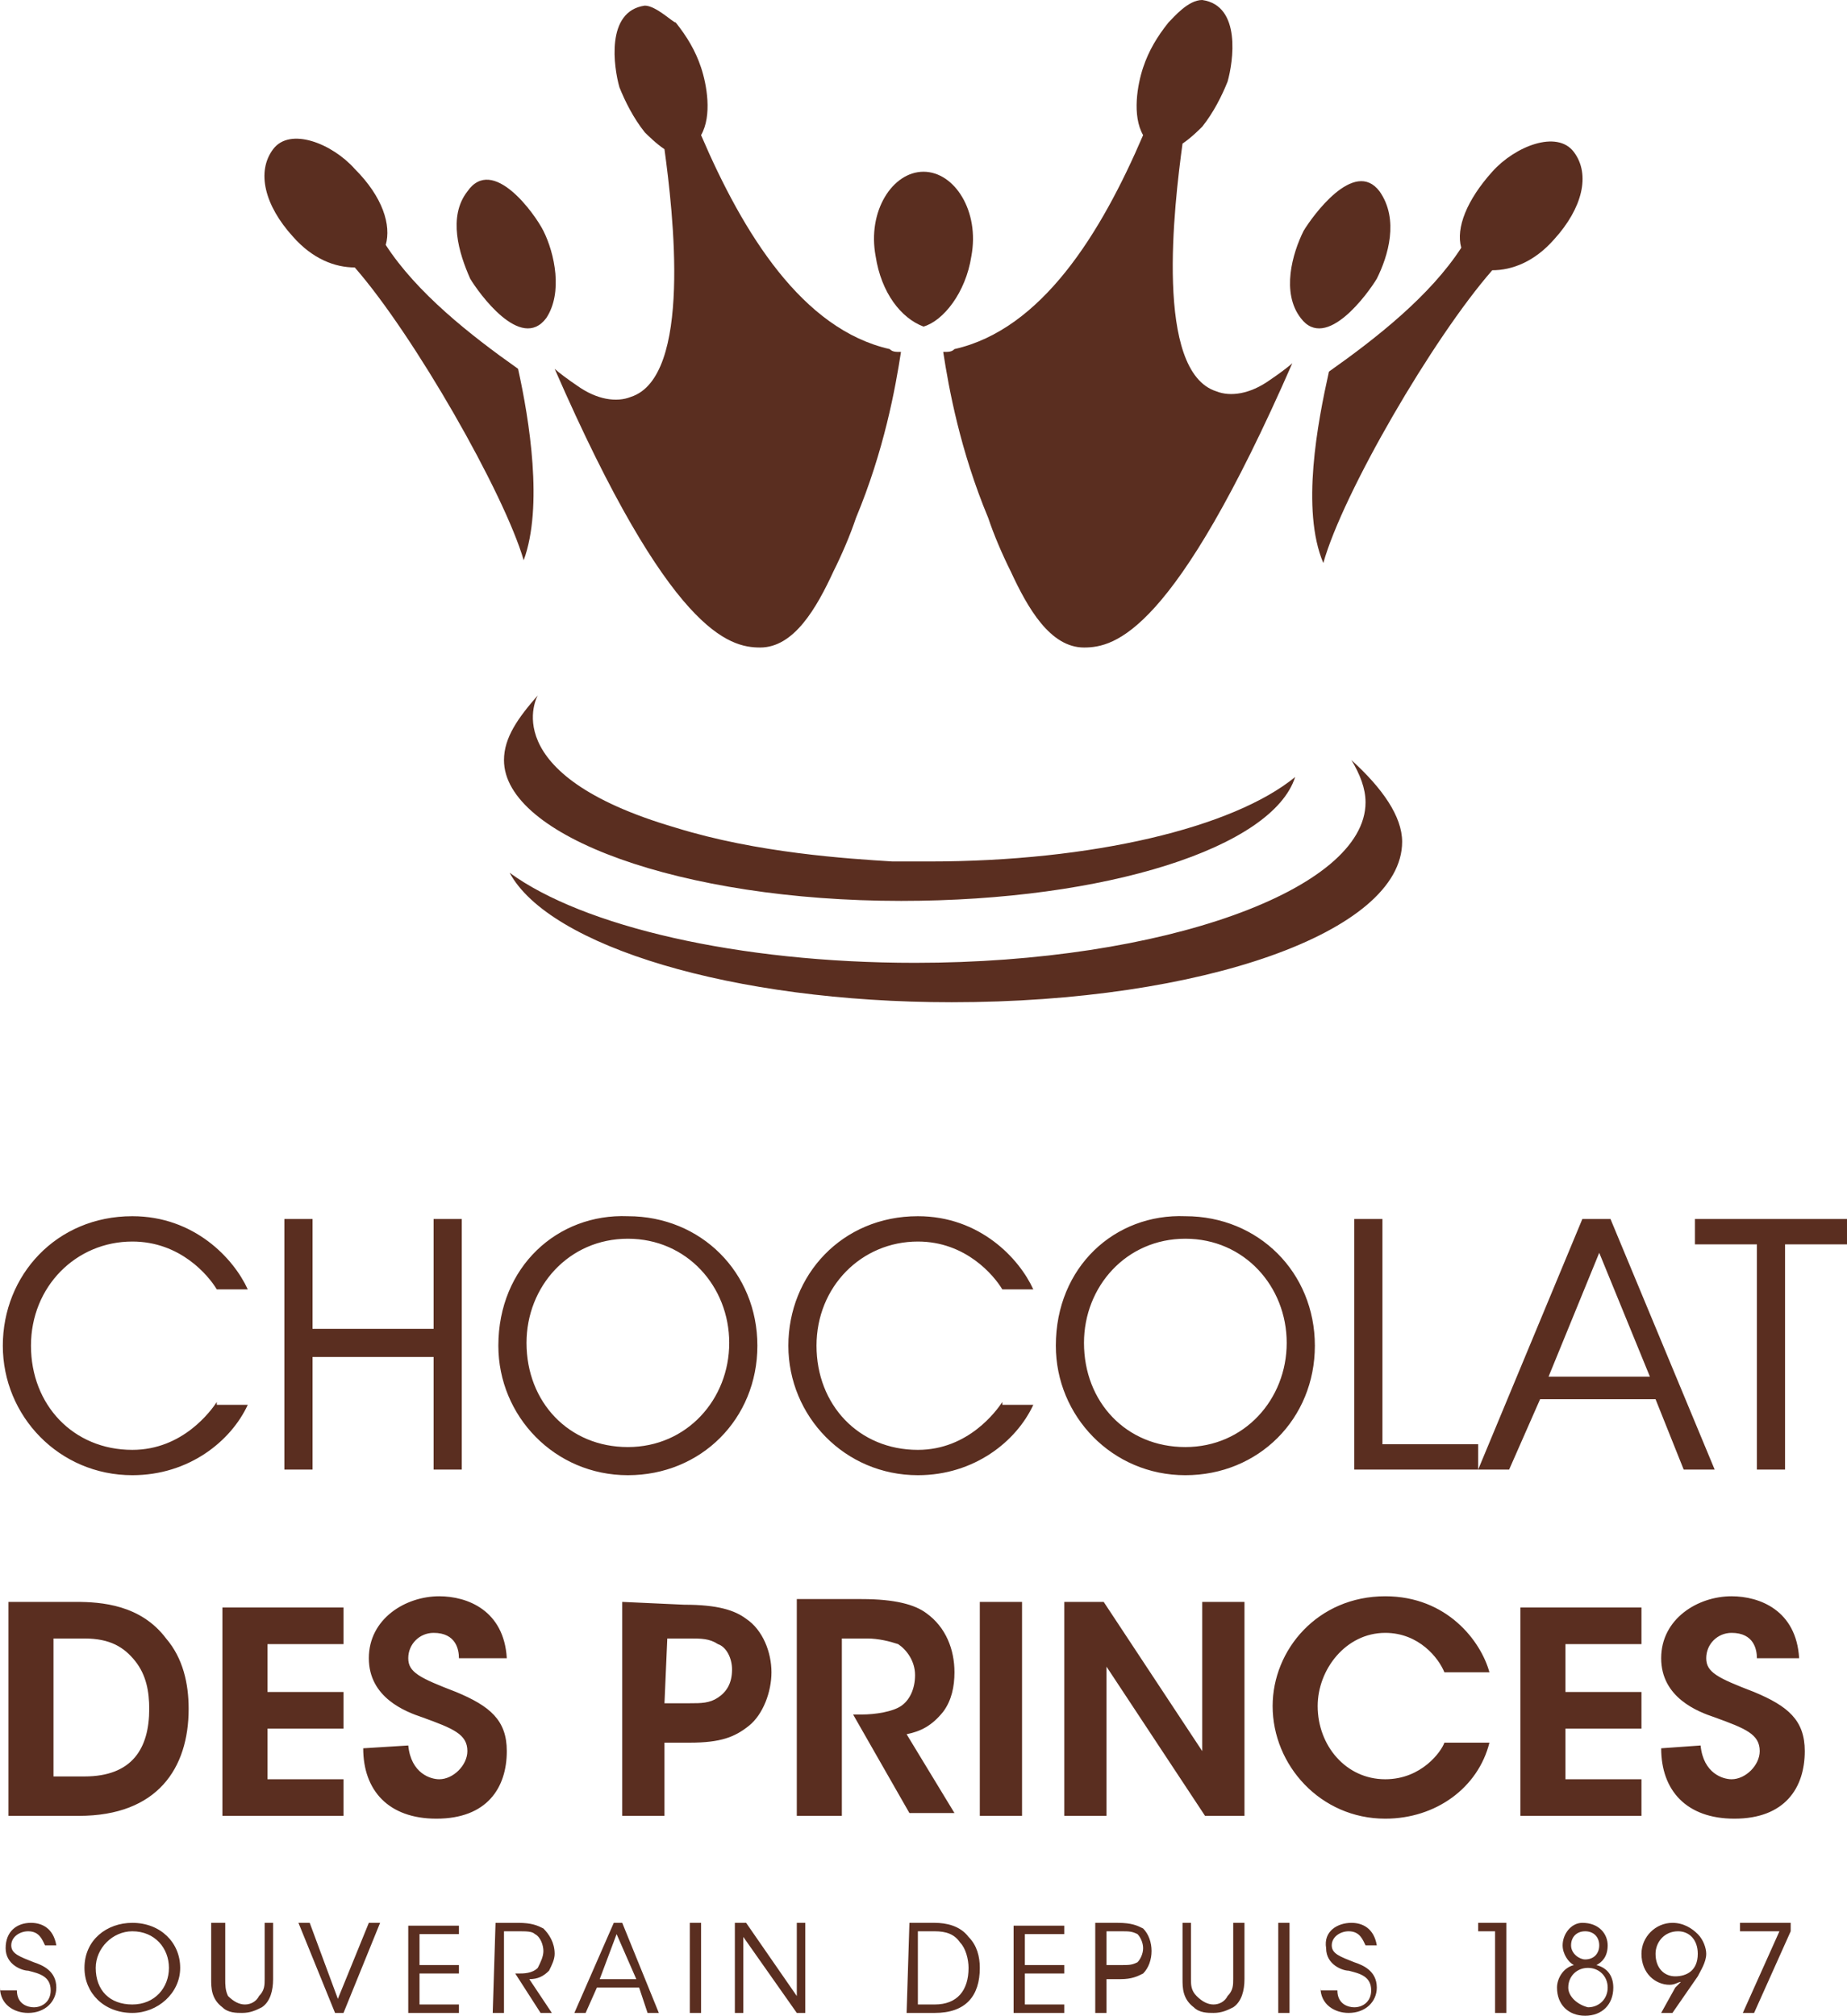
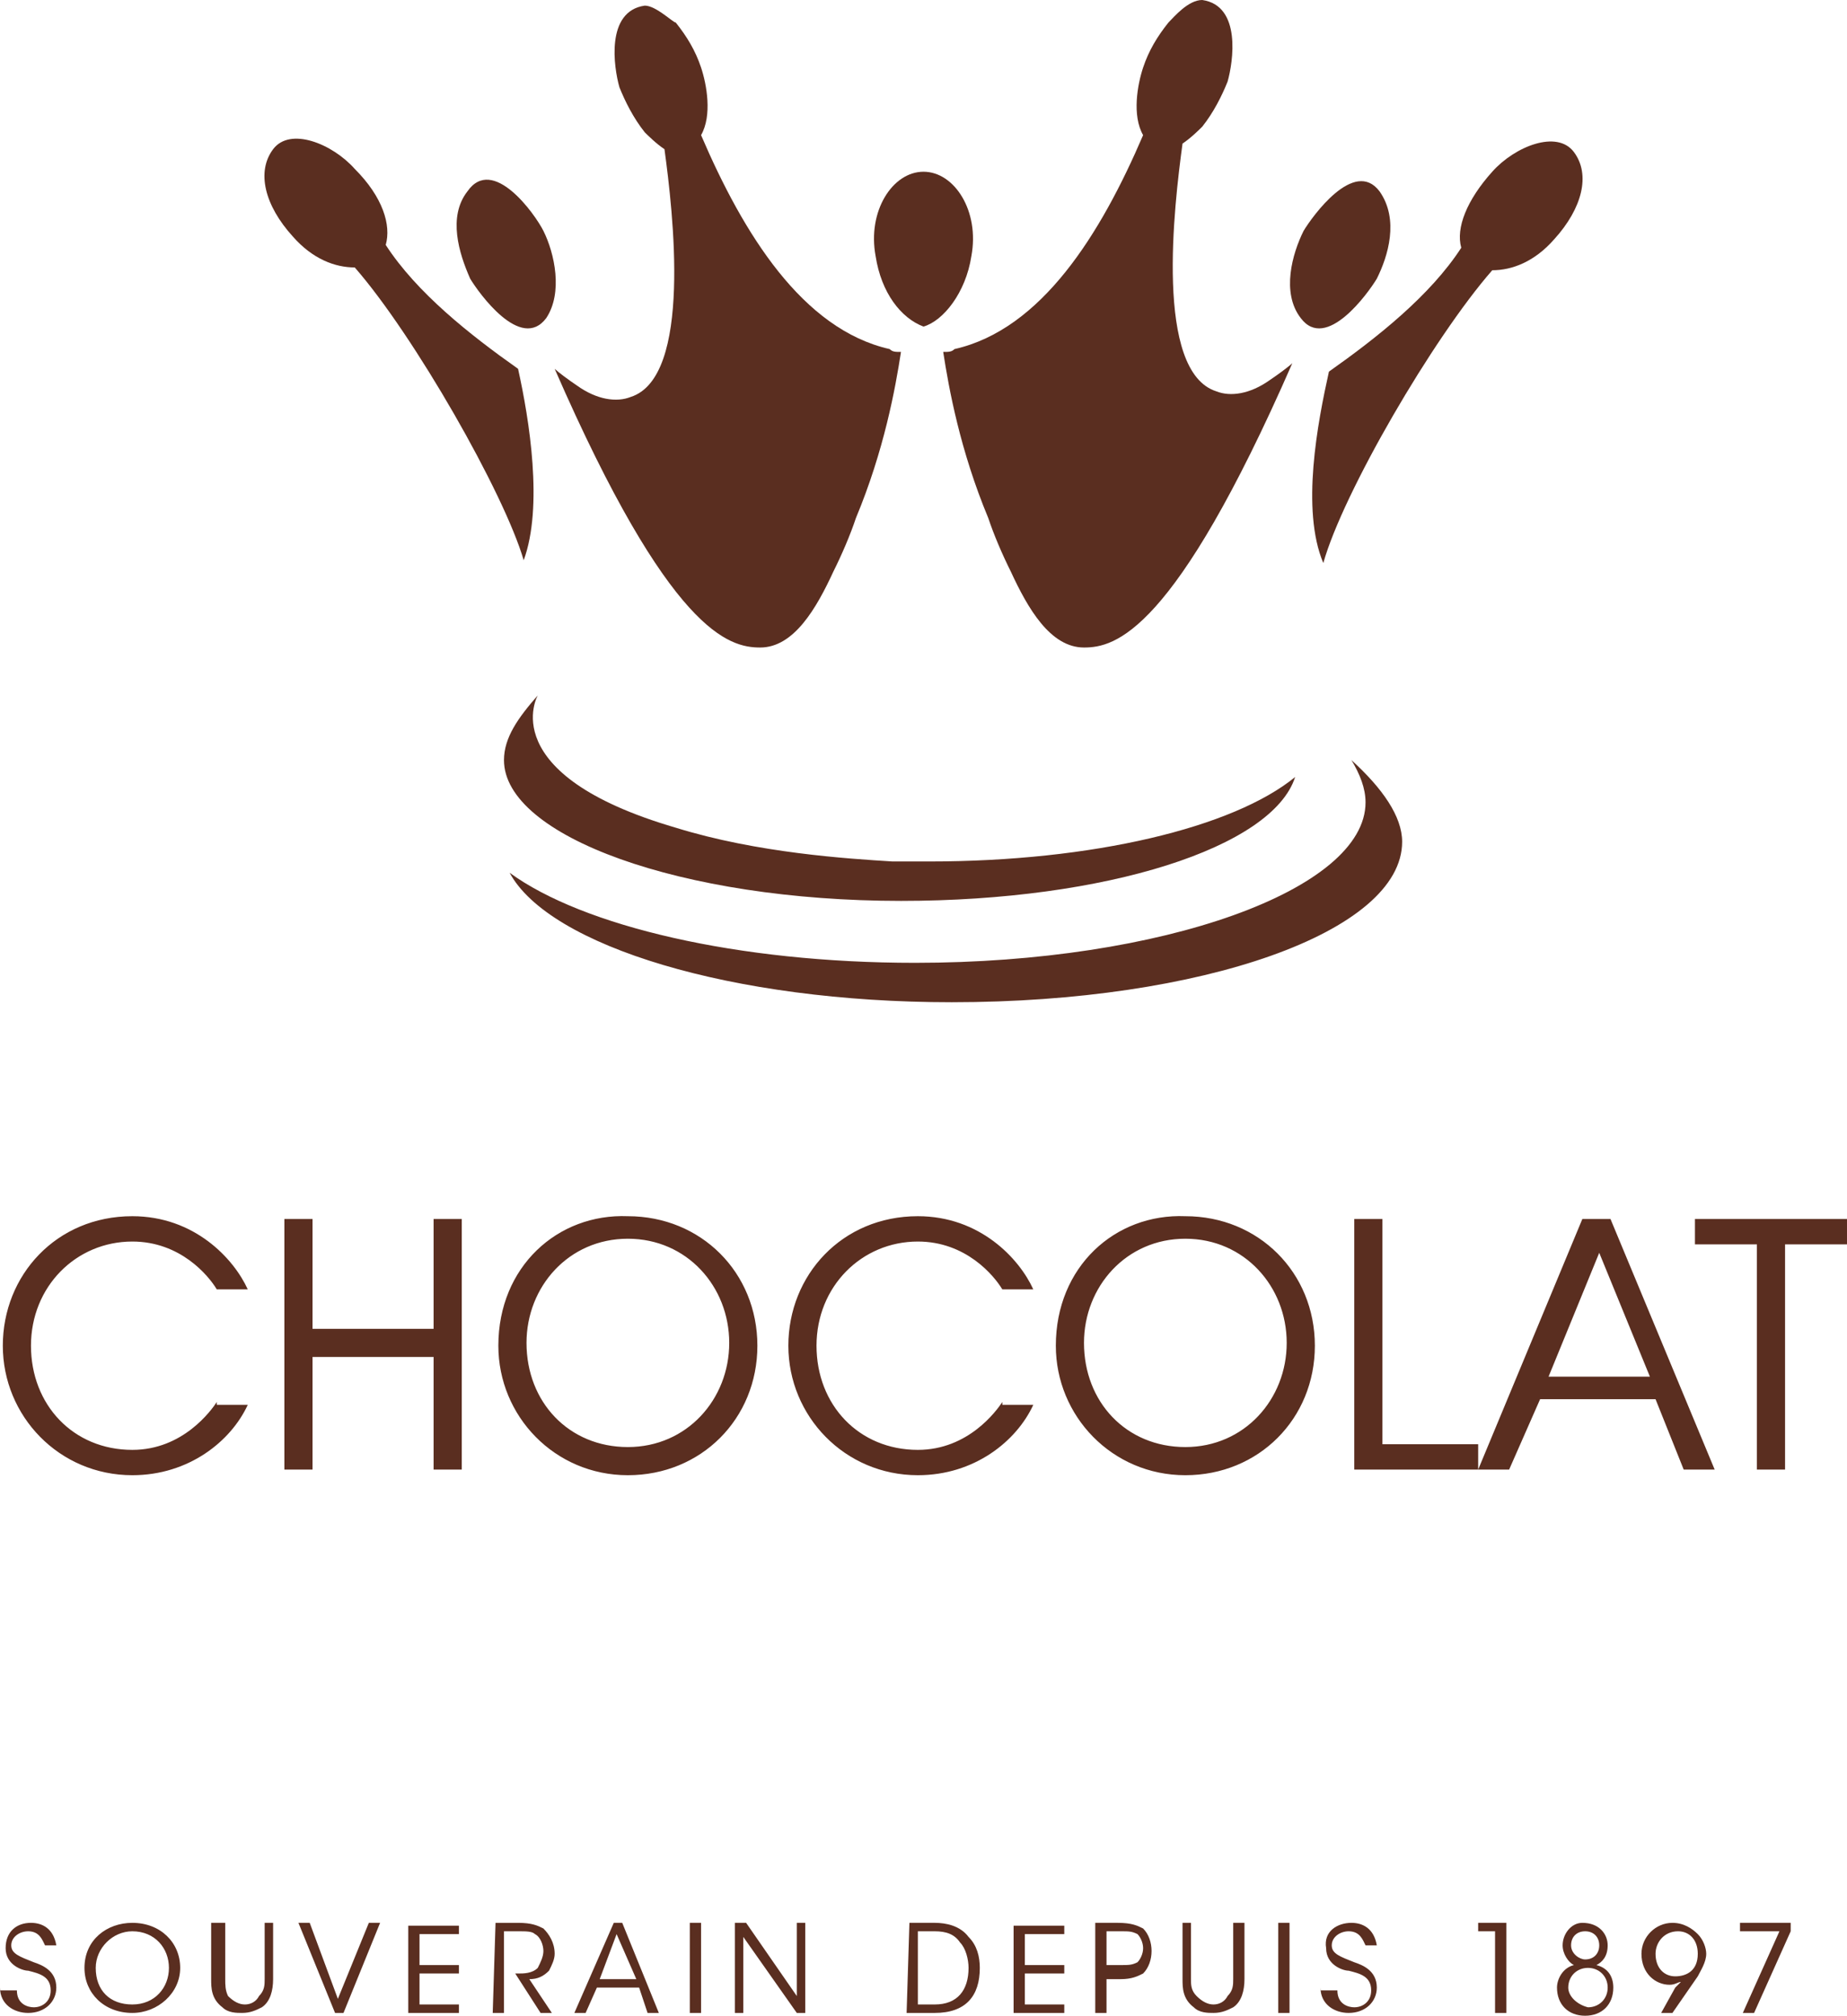
<svg xmlns="http://www.w3.org/2000/svg" id="b" viewBox="0 0 65.6 71.6">
  <g id="c">
    <path d="M19.4,11.3c.6-.9.3-2.3-.1-3.1-.3-.6-1.8-2.7-2.7-1.4-.7.9-.3,2.2.1,3.1.3.5,1.8,2.6,2.7,1.4" style="fill:#5a2e20; stroke-width:0px;" />
    <path d="M32.8,11.6h0c.7-.2,1.5-1.2,1.7-2.5.3-1.6-.6-3-1.7-3s-2,1.4-1.7,3c.2,1.3.9,2.2,1.7,2.5" style="fill:#5a2e20; stroke-width:0px;" />
    <path d="M48.9,9.9c.4-.8.8-2.1.1-3.1-.9-1.2-2.4.9-2.7,1.4-.4.8-.8,2.2-.1,3.1.9,1.2,2.4-.9,2.7-1.4" style="fill:#5a2e20; stroke-width:0px;" />
    <path d="M18.6,19.9c.7-1.9.2-5-.2-6.8-1.7-1.2-3.6-2.7-4.7-4.4.2-.7-.1-1.7-1.1-2.7-.8-.9-2.3-1.5-2.9-.7s-.3,2,.7,3.1c.7.8,1.5,1.1,2.2,1.1,2.1,2.4,5.3,8,6,10.4h0Z" style="fill:#5a2e20; stroke-width:0px;" />
    <path d="M55.9,5.4c-.6-.8-2.1-.2-2.9.7-.9,1-1.3,2-1.1,2.7-1.1,1.7-3,3.2-4.7,4.4-.4,1.8-1,4.9-.2,6.8h0c.7-2.5,3.9-8,6-10.4.7,0,1.5-.3,2.2-1.1,1-1.1,1.3-2.3.7-3.1" style="fill:#5a2e20; stroke-width:0px;" />
    <path d="M48,27c.3.5.5,1,.5,1.5,0,3.1-7.2,5.7-16,5.7-6.3,0-11.8-1.3-14.4-3.2,1.4,2.6,7.9,4.6,15.7,4.6,8.9,0,16-2.5,16-5.7,0-.9-.7-1.9-1.8-2.9" style="fill:#5a2e20; stroke-width:0px;" />
    <path d="M32,32c7.3,0,13.2-1.9,14-4.4-2.2,1.8-7.2,3-13,3h-1.3c-1.6-.1-4.8-.3-7.7-1.2-6.5-1.9-4.9-4.7-4.9-4.7-.7.8-1.2,1.5-1.2,2.3,0,2.7,6.3,5,14.1,5" style="fill:#5a2e20; stroke-width:0px;" />
    <path d="M27,23c1.2,0,2-1.4,2.6-2.7.3-.6.6-1.3.8-1.9,1-2.4,1.4-4.6,1.6-5.9-.2,0-.3,0-.4-.1-3.1-.7-5.2-4.1-6.7-7.6.4-.7.2-1.8,0-2.4-.2-.6-.5-1.1-.9-1.6-.1,0-.7-.6-1.1-.6-1.4.2-1.1,2.2-.9,2.9.2.5.5,1.1.9,1.6.1.1.4.4.7.6.3,2.2,1,8.1-1.2,8.8-.5.2-1.2.1-1.9-.4-.3-.2-.7-.5-.8-.6,4.1,9.4,6.2,9.9,7.3,9.9" style="fill:#5a2e20; stroke-width:0px;" />
    <path d="M38.5,23c-1.2,0-2-1.4-2.6-2.7-.3-.6-.6-1.3-.8-1.9-1-2.4-1.4-4.6-1.6-5.9.2,0,.3,0,.4-.1,3.1-.7,5.2-4.1,6.7-7.6-.4-.7-.2-1.8,0-2.4.2-.6.5-1.1.9-1.6.2-.2.7-.8,1.2-.8,1.4.2,1.1,2.2.9,2.9-.2.5-.5,1.1-.9,1.6-.1.1-.4.4-.7.6-.3,2.2-1,8.1,1.2,8.8.5.2,1.2.1,1.9-.4.3-.2.7-.5.8-.6-4.2,9.6-6.3,10.1-7.4,10.1" style="fill:#5a2e20; stroke-width:0px;" />
-     <path d="M59,62.1c0,1.5.9,2.5,2.6,2.5,1.8,0,2.5-1.1,2.5-2.4,0-1.1-.6-1.6-1.8-2.1-1.3-.5-1.7-.7-1.7-1.2s.4-.9.9-.9c.8,0,.9.6.9.9h1.5c-.1-1.7-1.4-2.2-2.4-2.2-1.2,0-2.5.8-2.5,2.2s1.3,1.9,1.9,2.1c1.1.4,1.6.6,1.6,1.2,0,.5-.5,1-1,1-.3,0-1-.2-1.1-1.2l-1.4.1h0ZM54,64.5h4.3v-1.3h-2.7v-1.8h2.7v-1.3h-2.7v-1.7h2.7v-1.3h-4.3v7.4ZM51.3,61.9c-.1.3-.8,1.3-2.1,1.3-1.4,0-2.4-1.2-2.4-2.6,0-1.3,1-2.6,2.4-2.6,1.2,0,1.9.9,2.1,1.4h1.6c-.3-1.1-1.5-2.7-3.7-2.7-2.4,0-4,1.9-4,3.9,0,2.1,1.7,4,4,4,1.8,0,3.3-1.1,3.7-2.7,0,0-1.6,0-1.6,0ZM39.2,56.9h-1.4v7.6h1.5v-5.3l3.5,5.3h1.4v-7.6h-1.5v5.3l-3.5-5.3ZM34.8,64.5h1.5v-7.6h-1.5v7.6ZM28.4,64.5h1.5v-6.3h.9c.4,0,.8.1,1.1.2.3.2.6.6.6,1.1s-.2.9-.5,1.1-.9.3-1.4.3h-.3l2,3.5h1.6l-1.7-2.8c.5-.1.9-.3,1.3-.8.3-.4.4-.9.4-1.4,0-.8-.3-1.6-1-2.1-.4-.3-1.1-.5-2.3-.5h-2.3v7.7h.1ZM23.7,58.2h.8c.4,0,.7,0,1,.2.3.1.5.5.5.9,0,.5-.2.8-.5,1s-.6.2-1,.2h-.9l.1-2.3h0ZM22.1,56.9v7.6h1.5v-2.6h.9c1.1,0,1.6-.2,2.1-.6s.8-1.2.8-1.9-.3-1.5-.9-1.9c-.4-.3-1-.5-2.2-.5l-2.2-.1h0ZM12.9,62.1c0,1.5.9,2.5,2.6,2.5,1.8,0,2.5-1.1,2.5-2.4,0-1.1-.6-1.6-1.8-2.1-1.3-.5-1.7-.7-1.7-1.2s.4-.9.9-.9c.8,0,.9.6.9.9h1.7c-.1-1.7-1.4-2.2-2.4-2.2-1.2,0-2.5.8-2.5,2.2s1.3,1.9,1.9,2.1c1.1.4,1.6.6,1.6,1.2,0,.5-.5,1-1,1-.3,0-1-.2-1.1-1.2l-1.6.1h0ZM7.9,64.5h4.3v-1.3h-2.7v-1.8h2.7v-1.3h-2.7v-1.7h2.7v-1.3h-4.3s0,7.4,0,7.4ZM1.9,58.2h1.1c.9,0,1.4.3,1.8.8s.5,1.1.5,1.7c0,1.4-.6,2.4-2.3,2.4h-1.1v-4.9ZM.3,64.5h2.5c2.8,0,3.9-1.7,3.9-3.8,0-.9-.2-1.8-.8-2.5-.9-1.2-2.3-1.3-3.2-1.3H.3v7.6Z" style="fill:#5a2e20; stroke-width:0px;" />
    <path d="M62.4,52.2h1v-8h2.2v-.9h-5.4v.9h2.2s0,8,0,8ZM58.6,48.9h-3.6l1.8-4.4,1.8,4.4ZM54.7,49.7h4.1l1,2.5h1.1l-3.7-8.9h-1l-3.7,8.9h1.1l1.1-2.5ZM48.1,52.2h4.4v-.9h-3.4v-8h-1v8.9ZM38.5,47.7c0-2,1.5-3.7,3.6-3.7s3.6,1.7,3.6,3.7-1.5,3.7-3.6,3.7-3.6-1.6-3.6-3.7h0ZM37.5,47.8c0,2.5,2,4.6,4.6,4.6s4.6-2,4.6-4.6-2-4.6-4.6-4.6c-2.5-.1-4.6,1.8-4.6,4.6h0ZM35.6,49.8c-.2.3-1.2,1.7-3,1.7-2.1,0-3.6-1.6-3.6-3.7s1.6-3.7,3.6-3.7c1.7,0,2.7,1.2,3,1.7h1.1c-.5-1.1-1.9-2.6-4.1-2.6-2.7,0-4.6,2.1-4.6,4.6s2,4.6,4.6,4.6c2,0,3.5-1.2,4.1-2.5h-1.1v-.1ZM18.7,47.7c0-2,1.5-3.7,3.6-3.7s3.6,1.7,3.6,3.7-1.5,3.7-3.6,3.7-3.6-1.6-3.6-3.7h0ZM17.7,47.8c0,2.5,2,4.6,4.6,4.6s4.6-2,4.6-4.6-2-4.6-4.6-4.6c-2.5-.1-4.6,1.8-4.6,4.6h0ZM11.1,52.2v-4h4.3v4h1v-8.9h-1v3.9h-4.3v-3.9h-1v8.9s1,0,1,0ZM7.7,49.8c-.2.3-1.2,1.7-3,1.7-2.1,0-3.6-1.6-3.6-3.7s1.6-3.7,3.6-3.7c1.7,0,2.7,1.2,3,1.7h1.1c-.5-1.1-1.9-2.6-4.1-2.6-2.7,0-4.6,2.1-4.6,4.6s2,4.6,4.6,4.6c2,0,3.5-1.2,4.1-2.5h-1.1v-.1Z" style="fill:#5a2e20; stroke-width:0px;" />
    <path d="M61.8,68.3v.3h1.4l-1.3,2.9h.4l1.3-2.9v-.3s-1.8,0-1.8,0ZM60.3,69.4c0,.6-.4.8-.8.8s-.7-.3-.7-.8c0-.4.3-.8.8-.8.4,0,.7.3.7.8h0ZM59.4,71.5l.9-1.3c.1-.2.3-.5.3-.8,0-.2-.1-.5-.3-.7-.2-.2-.5-.4-.9-.4-.6,0-1.1.5-1.1,1.1,0,.7.5,1.1,1,1.1.2,0,.3-.1.4-.1l-.2.2-.5.9h.4ZM55.7,70.6c0-.4.3-.7.7-.7s.7.3.7.7-.3.7-.7.7c-.4-.1-.7-.4-.7-.7h0ZM55.8,69.1c0-.3.2-.5.5-.5s.5.2.5.5-.2.5-.5.5c-.2,0-.5-.2-.5-.5h0ZM55.5,69.1c0,.3.2.6.4.7-.4.1-.6.5-.6.8,0,.6.4,1,1,1s1-.4,1-1c0-.4-.2-.7-.6-.8.2-.1.4-.3.4-.7s-.3-.8-.9-.8c-.4,0-.7.4-.7.8h0ZM53.1,71.5h.4v-3.2h-1v.3h.6v2.9ZM46.9,70.6c0,.6.5.9,1,.9.6,0,1-.4,1-.9,0-.6-.5-.8-.8-.9-.5-.2-.8-.3-.8-.6s.3-.5.6-.5c.4,0,.5.3.6.5h.4c-.1-.6-.5-.8-.9-.8-.5,0-1,.3-.9.9,0,.6.6.8.8.8.4.1.8.2.8.7,0,.4-.3.6-.6.6-.2,0-.6-.1-.6-.6h-.6v-.1ZM45.4,71.5h.4v-3.2h-.4v3.2ZM42,68.3v2c0,.3,0,.7.4,1,.2.2.5.2.7.2.3,0,.5-.1.7-.2.3-.2.4-.6.4-1v-2h-.4v2c0,.2,0,.4-.2.6-.1.2-.3.3-.5.3s-.4-.1-.6-.3c-.2-.2-.2-.4-.2-.6v-2h-.3ZM39.3,68.6h.5c.3,0,.4,0,.6.1.1.1.2.3.2.5s-.1.4-.2.5c-.2.1-.3.1-.6.1h-.5v-1.2ZM38.9,68.3v3.2h.4v-1.2h.5c.4,0,.6-.1.8-.2.2-.2.3-.5.3-.8s-.1-.6-.3-.8c-.2-.1-.4-.2-.9-.2h-.8ZM36,71.5h1.8v-.3h-1.4v-1.1h1.4v-.3h-1.4v-1.1h1.4v-.3h-1.8v3.1ZM32.6,68.6h.6c.4,0,.7.1.9.4.2.2.3.6.3.9,0,.8-.4,1.3-1.2,1.3h-.6v-2.6ZM32.2,71.5h1c1.1,0,1.6-.6,1.6-1.6,0-.4-.1-.8-.4-1.1-.3-.4-.8-.5-1.2-.5h-.9l-.1,3.2h0ZM26.5,68.3h-.4v3.2h.3v-2.7l1.9,2.7h.3v-3.2h-.3v2.6l-1.8-2.6ZM24.5,71.5h.4v-3.2h-.4v3.2ZM22.6,70.3h-1.3l.6-1.6.7,1.6ZM21.2,70.6h1.5l.3.9h.4l-1.3-3.2h-.3l-1.4,3.2h.4l.4-.9ZM17.5,71.5h.4v-2.9h.5c.3,0,.5,0,.6.1.2.1.3.4.3.6s-.1.4-.2.6c-.2.2-.5.2-.7.2h-.1l.9,1.4h.4l-.8-1.2c.3,0,.5-.1.7-.3.1-.2.2-.4.2-.6,0-.4-.2-.7-.4-.9-.2-.1-.4-.2-.9-.2h-.8l-.1,3.2h0ZM14.5,71.5h1.8v-.3h-1.4v-1.1h1.4v-.3h-1.4v-1.1h1.4v-.3h-1.8v3.1ZM11.9,71.5h.3l1.3-3.2h-.4l-1.1,2.7-1-2.7h-.4l1.3,3.2ZM7.5,68.3v2c0,.3,0,.7.4,1,.2.2.5.2.7.2.3,0,.5-.1.7-.2.3-.2.4-.6.4-1v-2h-.3v2c0,.2,0,.4-.2.6-.1.2-.3.3-.5.3s-.4-.1-.6-.3c-.1-.2-.1-.4-.1-.6v-2h-.5ZM3.4,69.9c0-.7.6-1.3,1.3-1.3.8,0,1.3.6,1.3,1.3s-.5,1.3-1.3,1.3-1.3-.5-1.3-1.3h0ZM3,69.9c0,.9.7,1.6,1.7,1.6.9,0,1.7-.7,1.7-1.6s-.7-1.6-1.7-1.6c-.9,0-1.7.6-1.7,1.6h0ZM0,70.6c0,.6.5.9,1,.9.6,0,1-.4,1-.9,0-.6-.5-.8-.8-.9-.5-.2-.8-.3-.8-.6s.3-.5.6-.5c.4,0,.5.3.6.5h.4c-.1-.6-.5-.8-.9-.8-.5,0-.9.3-.9.9s.6.8.8.8c.4.1.8.2.8.7,0,.4-.3.6-.6.6-.2,0-.6-.1-.6-.6h-.6v-.1Z" style="fill:#5a2e20; stroke-width:0px;" />
  </g>
</svg>